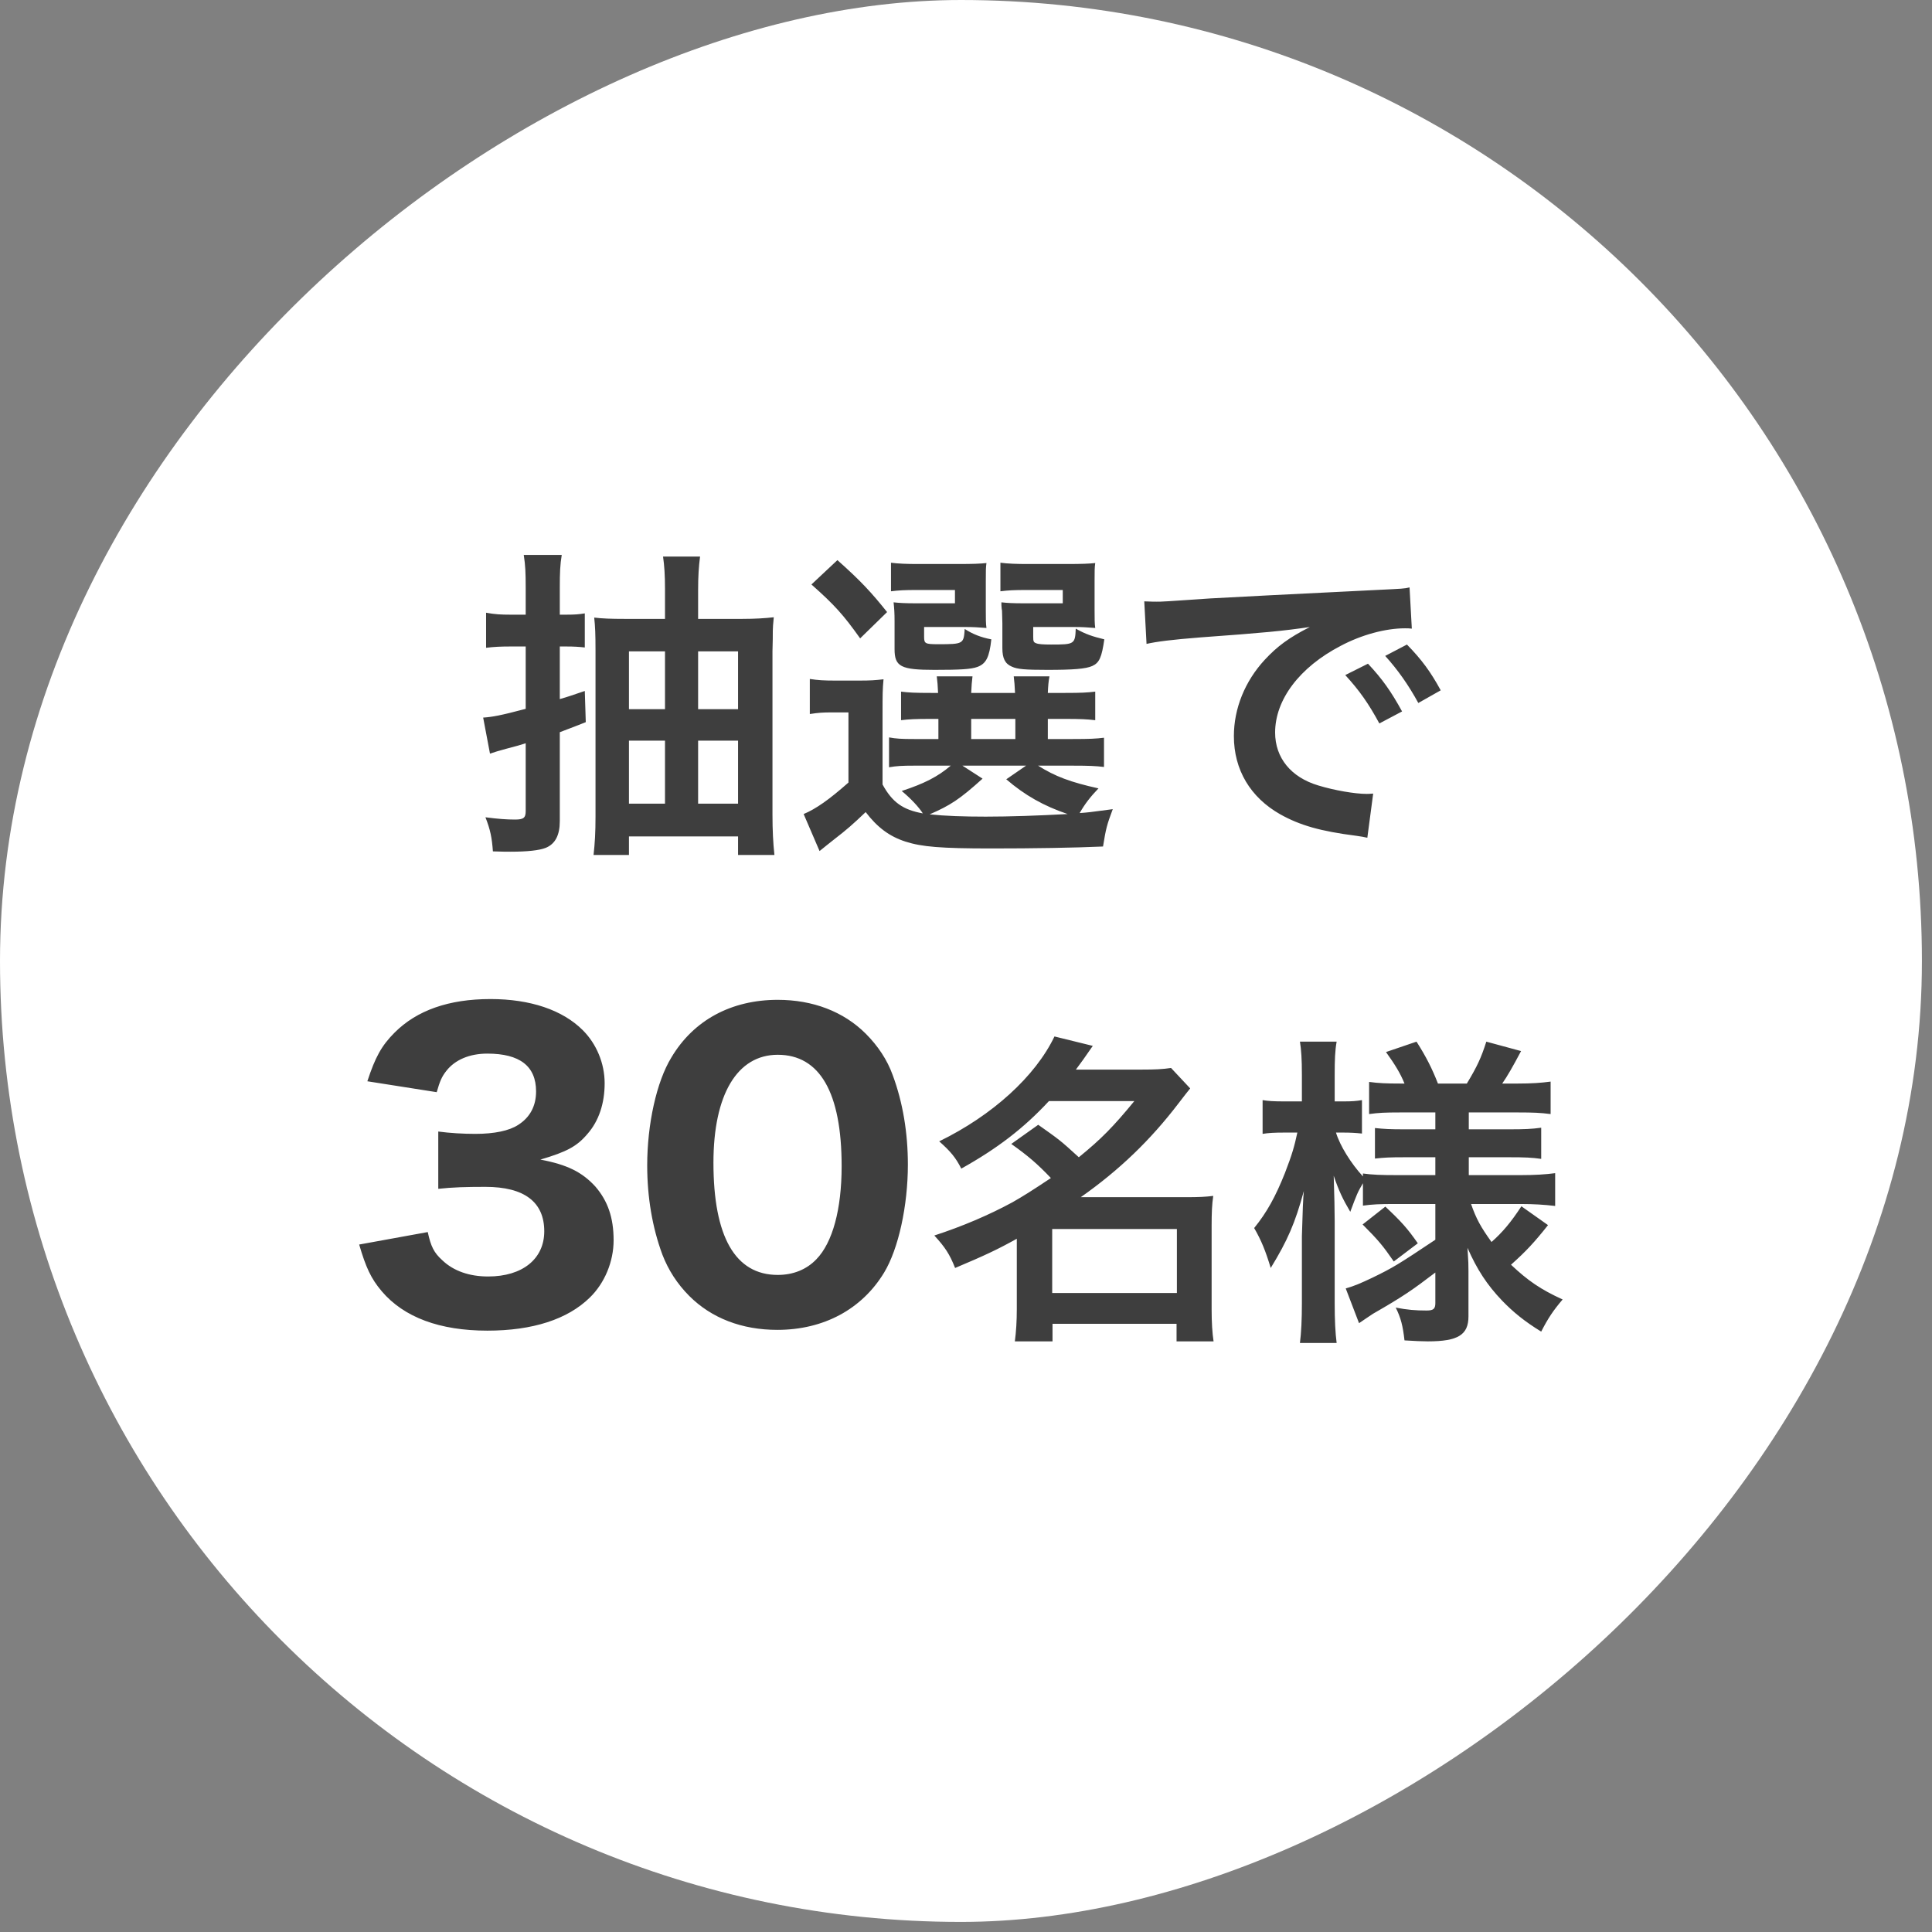
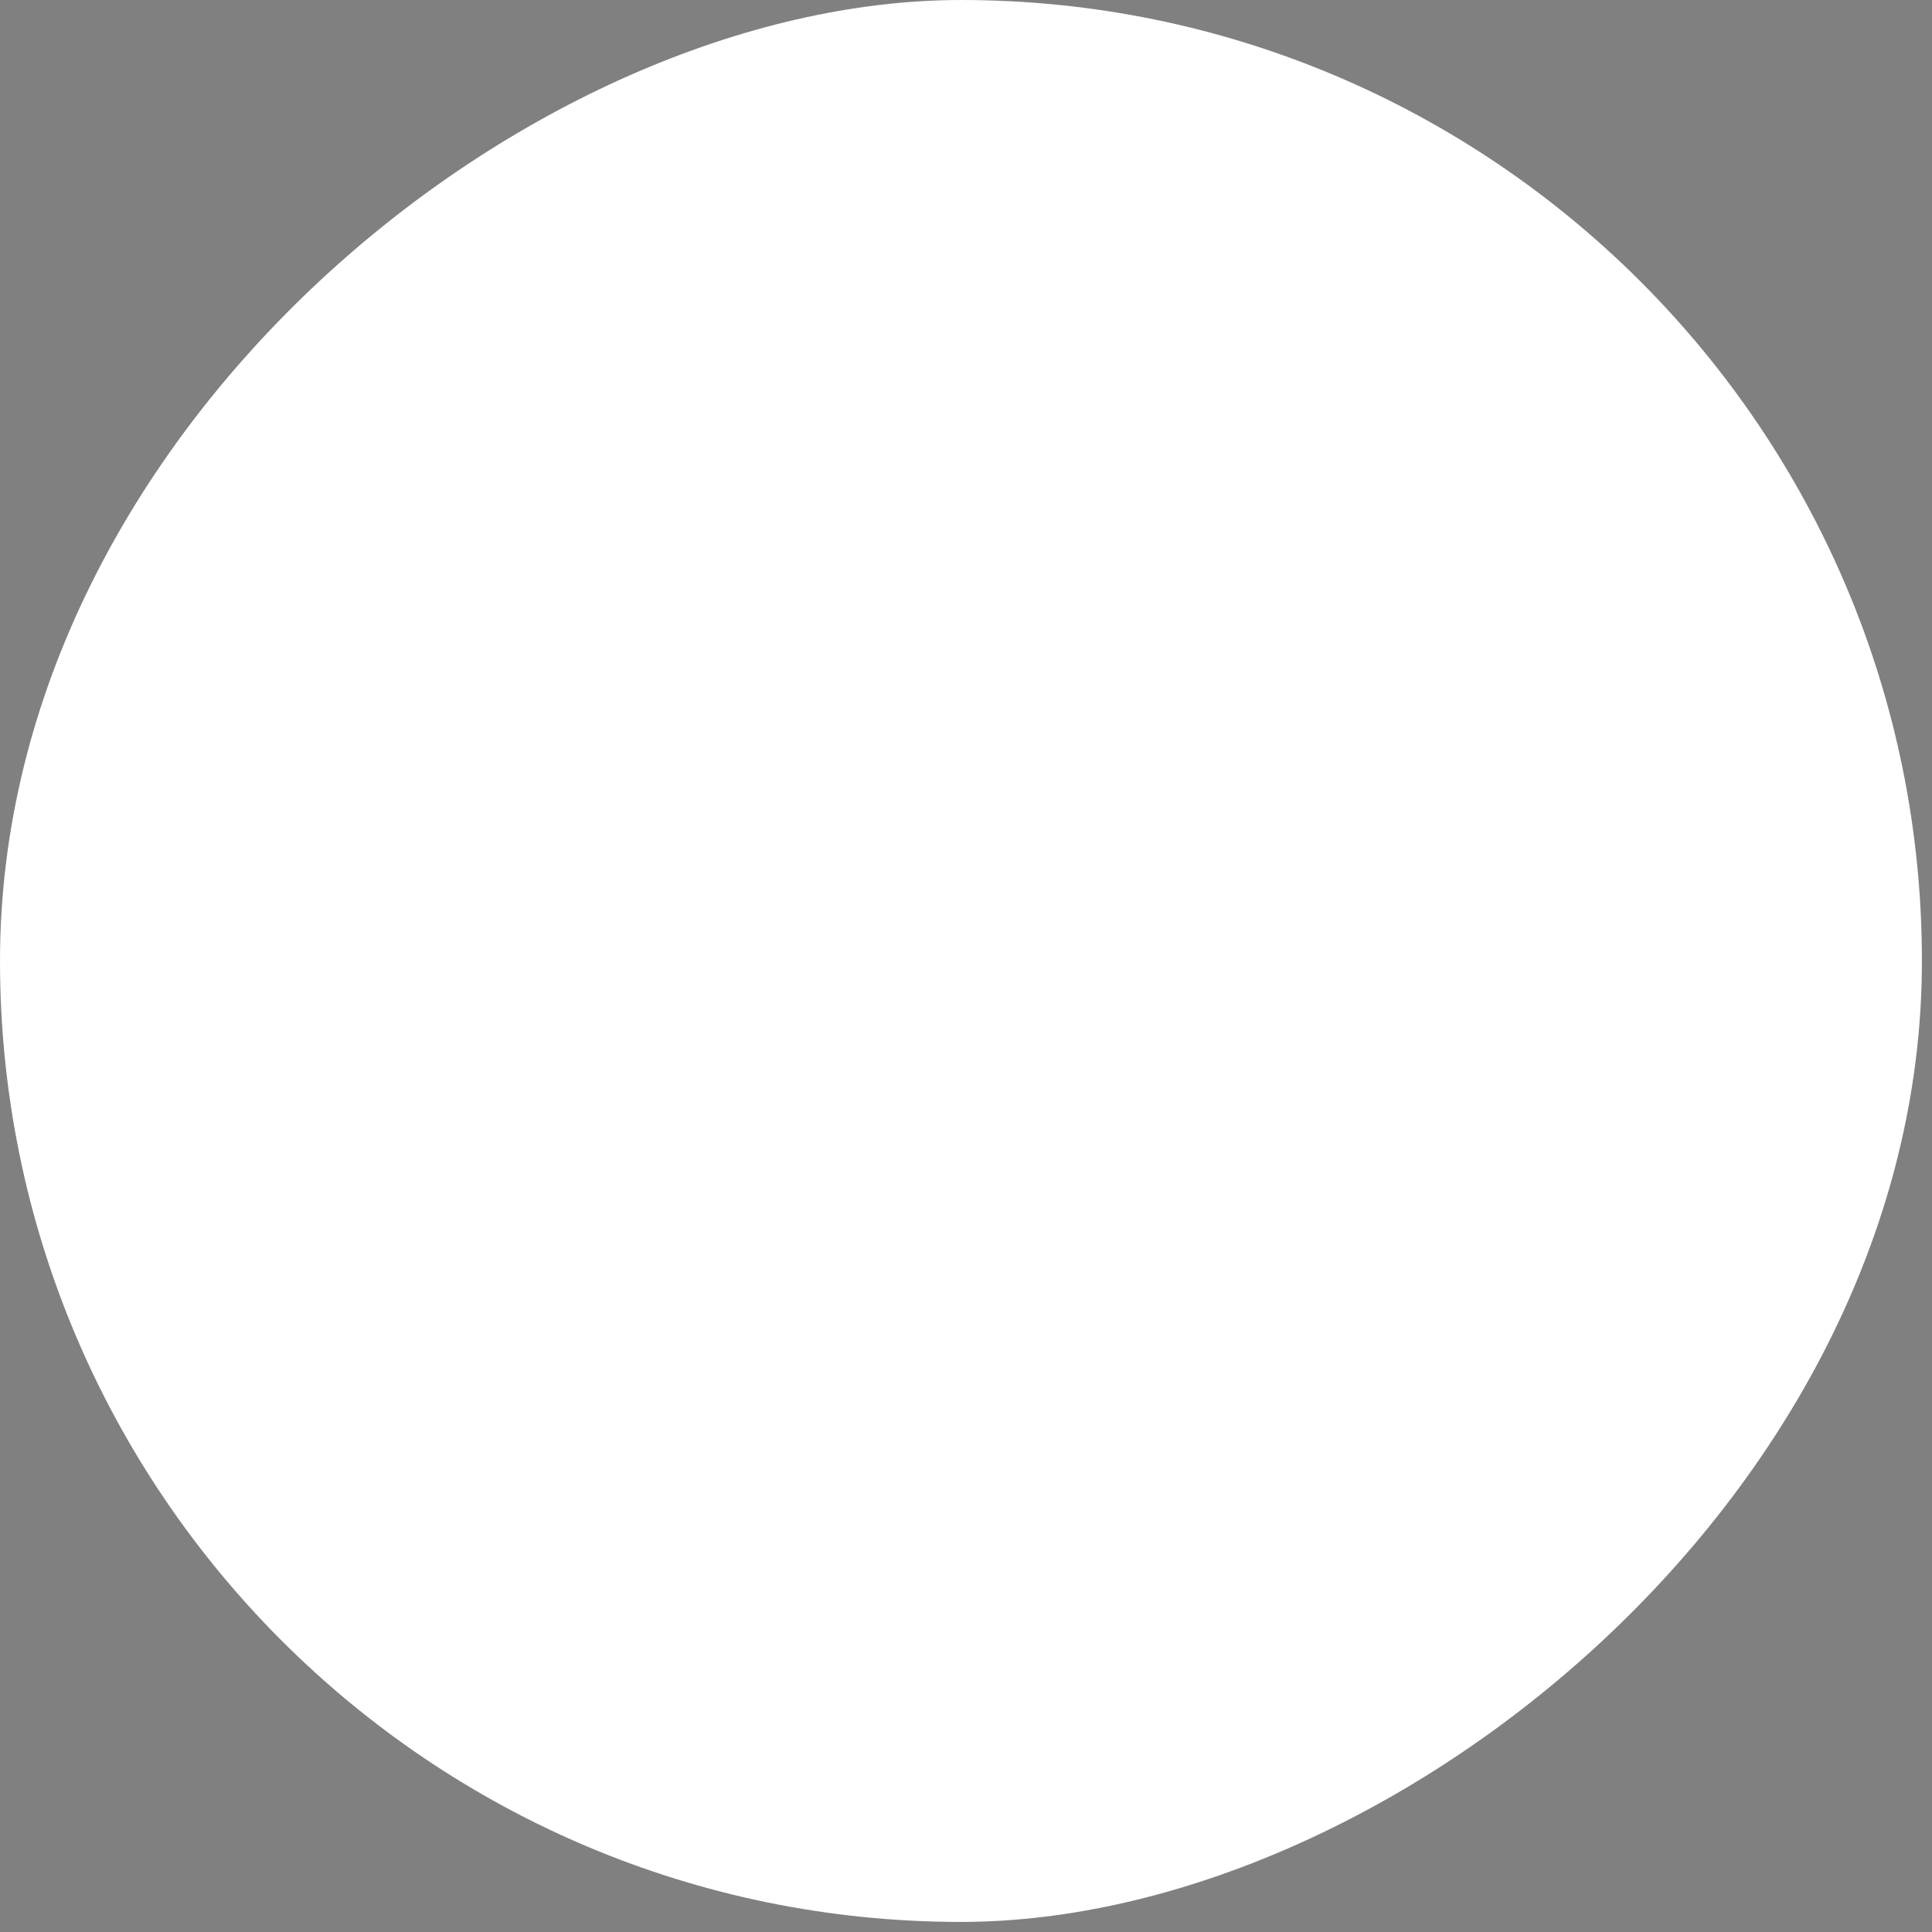
<svg xmlns="http://www.w3.org/2000/svg" width="119" height="119" viewBox="0 0 119 119" fill="none">
  <rect x="0" y="0" width="119" height="119" fill="#808080" stroke="none" />
  <rect y="118.379" width="118.379" height="118.379" rx="59.189" transform="rotate(-90 0 118.379)" fill="white" />
-   <path d="M32.38 37.86V36.22C32.38 35.26 32.36 34.82 32.26 34.18H34.6C34.5 34.78 34.48 35.28 34.48 36.2V37.86H34.9C35.4 37.86 35.66 37.84 36.02 37.78V39.88C35.66 39.84 35.34 39.82 34.9 39.82H34.48V43.06C34.98 42.92 35.24 42.82 36.02 42.56L36.08 44.48C35.98 44.52 35.44 44.74 34.48 45.1V50.58C34.48 51.44 34.2 51.98 33.62 52.22C33.22 52.38 32.48 52.46 31.44 52.46C31.22 52.46 30.94 52.46 30.36 52.44C30.3 51.6 30.2 51.1 29.9 50.34C30.68 50.44 31.2 50.48 31.72 50.48C32.24 50.48 32.38 50.38 32.38 49.96V45.78C32.02 45.9 31.86 45.94 31.18 46.12C30.74 46.24 30.46 46.32 30.18 46.42L29.76 44.2C30.32 44.16 30.8 44.08 32.38 43.66V39.82H31.4C30.86 39.82 30.42 39.84 29.94 39.9V37.74C30.48 37.84 30.86 37.86 31.42 37.86H32.38ZM43 38.12H45.72C46.52 38.12 47.12 38.08 47.66 38.02C47.62 38.44 47.6 38.66 47.6 38.86C47.6 39.32 47.6 39.32 47.58 40.12V50.18C47.58 51.12 47.62 51.94 47.7 52.66H45.46V51.52H38.74V52.66H36.56C36.64 51.94 36.68 51.28 36.68 50.32V40.06C36.68 39.06 36.66 38.6 36.6 38.04C37.1 38.1 37.62 38.12 38.48 38.12H40.96V36.26C40.96 35.42 40.92 34.84 40.84 34.28H43.12C43.04 34.9 43 35.48 43 36.34V38.12ZM43 49.5H45.46V45.62H43V49.5ZM43 43.68H45.46V40.12H43V43.68ZM40.96 40.12H38.74V43.68H40.96V40.12ZM40.96 45.62H38.74V49.5H40.96V45.62ZM54.36 44V48.32C54.96 49.42 55.62 49.88 56.84 50.1C56.6 49.72 56.1 49.18 55.54 48.72C56.94 48.26 57.76 47.84 58.56 47.16H56.3C55.56 47.16 55.22 47.18 54.76 47.26V45.42C55.2 45.5 55.52 45.52 56.3 45.52H57.8V44.28H57.36C56.36 44.28 56 44.3 55.5 44.36V42.6C55.98 42.66 56.32 42.68 57.36 42.68H57.78C57.76 42.2 57.74 42 57.7 41.66H59.9C59.86 41.98 59.84 42.24 59.82 42.68H62.52C62.5 42.2 62.48 42 62.44 41.66H64.64C64.58 42 64.56 42.22 64.54 42.68H65.6C66.62 42.68 66.96 42.66 67.46 42.6V44.36C66.94 44.3 66.58 44.28 65.58 44.28H64.54V45.52H66.08C67.14 45.52 67.5 45.5 68 45.44V47.24C67.48 47.18 67.1 47.16 66.08 47.16H63.94C64.98 47.82 65.94 48.18 67.66 48.56C67.16 49.08 66.82 49.52 66.5 50.08C67.04 50.04 67.04 50.04 68.54 49.84C68.18 50.8 68.12 51.02 67.94 52.14C66.18 52.22 63.62 52.26 61.06 52.26C57.94 52.26 56.78 52.16 55.78 51.84C54.78 51.52 54.04 50.96 53.32 50.02C52.5 50.8 52.18 51.08 51.38 51.7C50.98 52.02 50.82 52.14 50.48 52.42L49.5 50.14C50.26 49.82 51.06 49.26 52.26 48.2V43.88H51.22C50.68 43.88 50.4 43.9 49.88 43.98V41.82C50.4 41.9 50.74 41.92 51.48 41.92H52.92C53.62 41.92 53.9 41.9 54.42 41.84C54.36 42.48 54.36 42.78 54.36 44ZM59.28 47.16L60.52 47.96C59.1 49.24 58.54 49.6 57.26 50.16C58.22 50.26 59.36 50.3 60.72 50.3C62.18 50.3 63.94 50.24 65.76 50.14C64.28 49.64 63.12 48.98 61.98 48L63.2 47.16H59.28ZM59.82 44.28V45.52H62.54V44.28H59.82ZM60.72 35.78V37.6C60.72 38.1 60.72 38.4 60.76 38.68C60.26 38.64 59.96 38.62 59.48 38.62H56.92V39.22C56.92 39.64 56.98 39.68 57.78 39.68C59.34 39.68 59.36 39.66 59.42 38.74C59.92 39.06 60.42 39.26 61.06 39.38C60.94 40.48 60.74 40.88 60.2 41.08C59.8 41.22 59.18 41.26 57.56 41.26C55.48 41.26 55.1 41.06 55.1 39.98V38.28C55.1 37.74 55.08 37.48 55.04 37.1C55.4 37.14 55.74 37.16 56.44 37.16H58.82V36.34H56.5C55.7 36.34 55.36 36.36 54.88 36.42V34.66C55.3 34.72 55.9 34.74 56.52 34.74H59C59.96 34.74 60.4 34.72 60.76 34.68C60.72 34.98 60.72 35.12 60.72 35.78ZM67.42 35.78V37.6C67.42 38.08 67.42 38.4 67.46 38.68C66.96 38.64 66.66 38.62 66.18 38.62H63.64V39.22C63.64 39.5 63.66 39.56 63.82 39.62C63.96 39.68 64.26 39.7 64.74 39.7C66.18 39.7 66.22 39.68 66.26 38.72C66.86 39.06 67.28 39.2 68.02 39.38C67.86 40.48 67.72 40.82 67.28 41.02C66.88 41.2 66.1 41.26 64.52 41.26C63.14 41.26 62.66 41.22 62.32 41.06C61.9 40.88 61.74 40.54 61.74 39.92V38.38C61.72 37.56 61.72 37.56 61.7 37.52C61.68 37.3 61.68 37.3 61.68 37.1C62.04 37.14 62.38 37.16 63.06 37.16H65.46V36.34H63.24C62.44 36.34 62.1 36.36 61.62 36.42V34.66C62.06 34.72 62.64 34.74 63.26 34.74H65.7C66.66 34.74 67.1 34.72 67.46 34.68C67.42 34.96 67.42 35.18 67.42 35.78ZM49.98 36L51.58 34.5C53.04 35.8 53.68 36.5 54.64 37.7L52.98 39.32C51.94 37.86 51.42 37.28 49.98 36ZM70.62 39.66L70.48 37.04C70.92 37.06 71.14 37.06 71.24 37.06C71.6 37.06 71.6 37.06 74.54 36.86C76 36.78 79.42 36.6 84.76 36.34C86.4 36.26 86.5 36.26 86.82 36.18L86.96 38.72C86.74 38.7 86.74 38.7 86.54 38.7C85.34 38.7 83.86 39.1 82.58 39.78C80.04 41.1 78.54 43.1 78.54 45.12C78.54 46.68 79.52 47.88 81.2 48.38C82.18 48.68 83.46 48.9 84.18 48.9C84.2 48.9 84.38 48.9 84.58 48.88L84.22 51.6C83.96 51.54 83.92 51.54 83.54 51.48C81.34 51.2 80.08 50.84 78.86 50.16C77.02 49.12 76 47.42 76 45.34C76 43.64 76.68 41.96 77.9 40.64C78.66 39.82 79.38 39.28 80.68 38.62C79.06 38.86 77.82 38.98 73.94 39.26C72.16 39.4 71.24 39.52 70.62 39.66ZM82.86 41.58L84.26 40.88C85.14 41.82 85.68 42.58 86.36 43.82L84.96 44.56C84.3 43.34 83.74 42.54 82.86 41.58ZM88.74 42.52L87.36 43.3C86.76 42.2 86.1 41.26 85.32 40.4L86.66 39.7C87.56 40.62 88.12 41.38 88.74 42.52ZM22.123 76.656L26.347 75.888C26.539 76.776 26.731 77.16 27.235 77.616C27.931 78.288 28.915 78.624 30.067 78.624C32.179 78.624 33.523 77.544 33.523 75.84C33.523 74.04 32.299 73.104 29.899 73.104C28.699 73.104 27.883 73.128 26.995 73.224V69.696C27.715 69.792 28.531 69.84 29.275 69.84C30.451 69.84 31.363 69.648 31.915 69.288C32.635 68.832 33.019 68.136 33.019 67.224C33.019 65.664 32.011 64.896 30.019 64.896C28.915 64.896 28.027 65.28 27.499 65.952C27.211 66.312 27.091 66.6 26.899 67.272L22.627 66.6C23.107 65.136 23.491 64.416 24.307 63.6C25.675 62.232 27.643 61.536 30.211 61.536C32.659 61.536 34.651 62.208 35.899 63.456C36.739 64.296 37.243 65.496 37.243 66.72C37.243 67.968 36.883 69.048 36.187 69.84C35.539 70.608 34.915 70.944 33.283 71.424C34.939 71.736 35.851 72.192 36.667 73.08C37.435 73.968 37.795 75 37.795 76.392C37.795 77.712 37.243 79.032 36.331 79.92C34.963 81.264 32.803 81.96 30.019 81.96C27.091 81.96 24.883 81.144 23.515 79.536C22.843 78.744 22.531 78.048 22.123 76.656ZM47.88 81.912C45.696 81.912 43.824 81.192 42.456 79.824C41.712 79.08 41.16 78.216 40.8 77.28C40.176 75.6 39.864 73.728 39.864 71.784C39.864 69.24 40.44 66.624 41.352 65.136C42.72 62.832 45.048 61.584 47.904 61.584C50.064 61.584 51.96 62.304 53.328 63.672C54.072 64.416 54.648 65.28 54.984 66.216C55.608 67.896 55.92 69.768 55.92 71.736C55.92 74.256 55.344 76.92 54.456 78.384C53.088 80.64 50.736 81.912 47.88 81.912ZM47.904 64.968C45.408 64.968 43.944 67.416 43.944 71.616C43.944 76.176 45.288 78.528 47.904 78.528C48.864 78.528 49.68 78.192 50.28 77.568C51.288 76.536 51.84 74.472 51.84 71.832C51.84 67.296 50.496 64.968 47.904 64.968ZM62.289 70.46L63.949 69.28C65.249 70.2 65.289 70.22 66.449 71.28C67.849 70.14 68.569 69.4 69.869 67.82H64.609C63.049 69.5 61.429 70.74 59.209 71.98C58.869 71.3 58.529 70.9 57.849 70.3C61.129 68.7 63.769 66.3 64.949 63.84L67.309 64.42C66.789 65.18 66.609 65.42 66.269 65.88H70.369C71.129 65.88 71.609 65.86 72.129 65.78L73.309 67.04C73.069 67.34 73.049 67.36 72.589 67.96C70.849 70.24 68.929 72.08 66.569 73.74H73.049C73.849 73.74 74.249 73.72 74.729 73.66C74.649 74.2 74.629 74.72 74.629 75.5V80.64C74.629 81.44 74.669 82.1 74.749 82.62H72.469V81.54H64.829V82.62H62.509C62.589 82.02 62.629 81.36 62.629 80.64V76.3C61.409 76.98 60.629 77.34 58.829 78.1C58.489 77.24 58.209 76.82 57.549 76.1C59.269 75.54 60.909 74.84 62.349 74.06C62.989 73.7 63.649 73.28 64.729 72.56C63.889 71.68 63.329 71.2 62.289 70.46ZM64.809 75.7V79.64H72.489V75.7H64.809ZM88.409 74.16H85.789C85.029 74.16 84.509 74.18 83.949 74.26V72.88C83.609 73.46 83.589 73.52 83.169 74.64C82.709 73.86 82.469 73.36 82.149 72.42C82.189 73.64 82.209 74.62 82.209 75.2V80.28C82.209 81.32 82.249 82.1 82.329 82.72H80.069C80.149 82.08 80.189 81.28 80.189 80.28V76.14C80.229 74.64 80.269 73.7 80.309 73.36C79.769 75.34 79.309 76.4 78.269 78.1C77.949 77.04 77.689 76.4 77.249 75.64C78.029 74.68 78.569 73.7 79.149 72.24C79.589 71.1 79.729 70.6 79.909 69.76H79.109C78.509 69.76 78.129 69.78 77.769 69.84V67.76C78.109 67.82 78.469 67.84 79.109 67.84H80.189V66.24C80.189 65.2 80.149 64.66 80.069 64.16H82.329C82.229 64.72 82.209 65.28 82.209 66.24V67.84H82.749C83.289 67.84 83.529 67.82 83.889 67.76V69.82C83.509 69.78 83.189 69.76 82.729 69.76H82.289C82.529 70.56 83.209 71.66 83.949 72.46V72.28C84.509 72.36 85.089 72.38 85.989 72.38H88.409V71.28H86.569C85.529 71.28 85.289 71.3 84.689 71.36V69.48C85.269 69.54 85.589 69.56 86.529 69.56H88.409V68.52H86.229C85.309 68.52 84.909 68.54 84.329 68.62V66.64C84.909 66.72 85.409 66.74 86.229 66.74H86.509C86.249 66.1 85.929 65.58 85.369 64.8L87.249 64.16C87.849 65.1 88.209 65.82 88.569 66.74H90.349C90.989 65.68 91.229 65.16 91.549 64.16L93.689 64.74C93.169 65.72 92.849 66.28 92.529 66.74H93.509C94.329 66.74 94.929 66.7 95.509 66.62V68.62C94.909 68.54 94.409 68.52 93.529 68.52H90.469V69.56H92.929C93.929 69.56 94.349 69.54 94.929 69.46V71.38C94.349 71.3 93.969 71.28 92.929 71.28H90.469V72.38H93.709C94.529 72.38 95.189 72.34 95.789 72.26V74.28C95.129 74.2 94.429 74.16 93.709 74.16H90.609C90.929 75.08 91.209 75.58 91.869 76.5C92.549 75.9 93.069 75.28 93.709 74.3L95.349 75.46C94.509 76.52 93.989 77.08 93.069 77.9C94.109 78.88 94.889 79.42 96.249 80.04C95.669 80.72 95.349 81.2 94.929 82.02C93.889 81.38 93.209 80.82 92.529 80.12C91.589 79.14 90.969 78.18 90.389 76.86C90.449 77.76 90.449 77.92 90.449 78.3V81.08C90.449 82.22 89.809 82.62 87.949 82.62C87.649 82.62 87.089 82.6 86.509 82.56C86.409 81.68 86.289 81.18 85.969 80.54C86.689 80.68 87.189 80.72 87.869 80.72C88.289 80.72 88.409 80.62 88.409 80.26V78.38C86.989 79.46 86.449 79.84 84.569 80.92C84.409 81.02 84.009 81.3 83.709 81.5L82.889 79.36C83.449 79.2 83.809 79.04 84.529 78.7C85.809 78.08 86.129 77.88 88.409 76.36V74.16ZM83.929 75.42L85.329 74.32C86.309 75.24 86.689 75.66 87.329 76.58L85.849 77.7C85.189 76.74 84.889 76.38 83.929 75.42Z" fill="#3E3E3E" />
</svg>